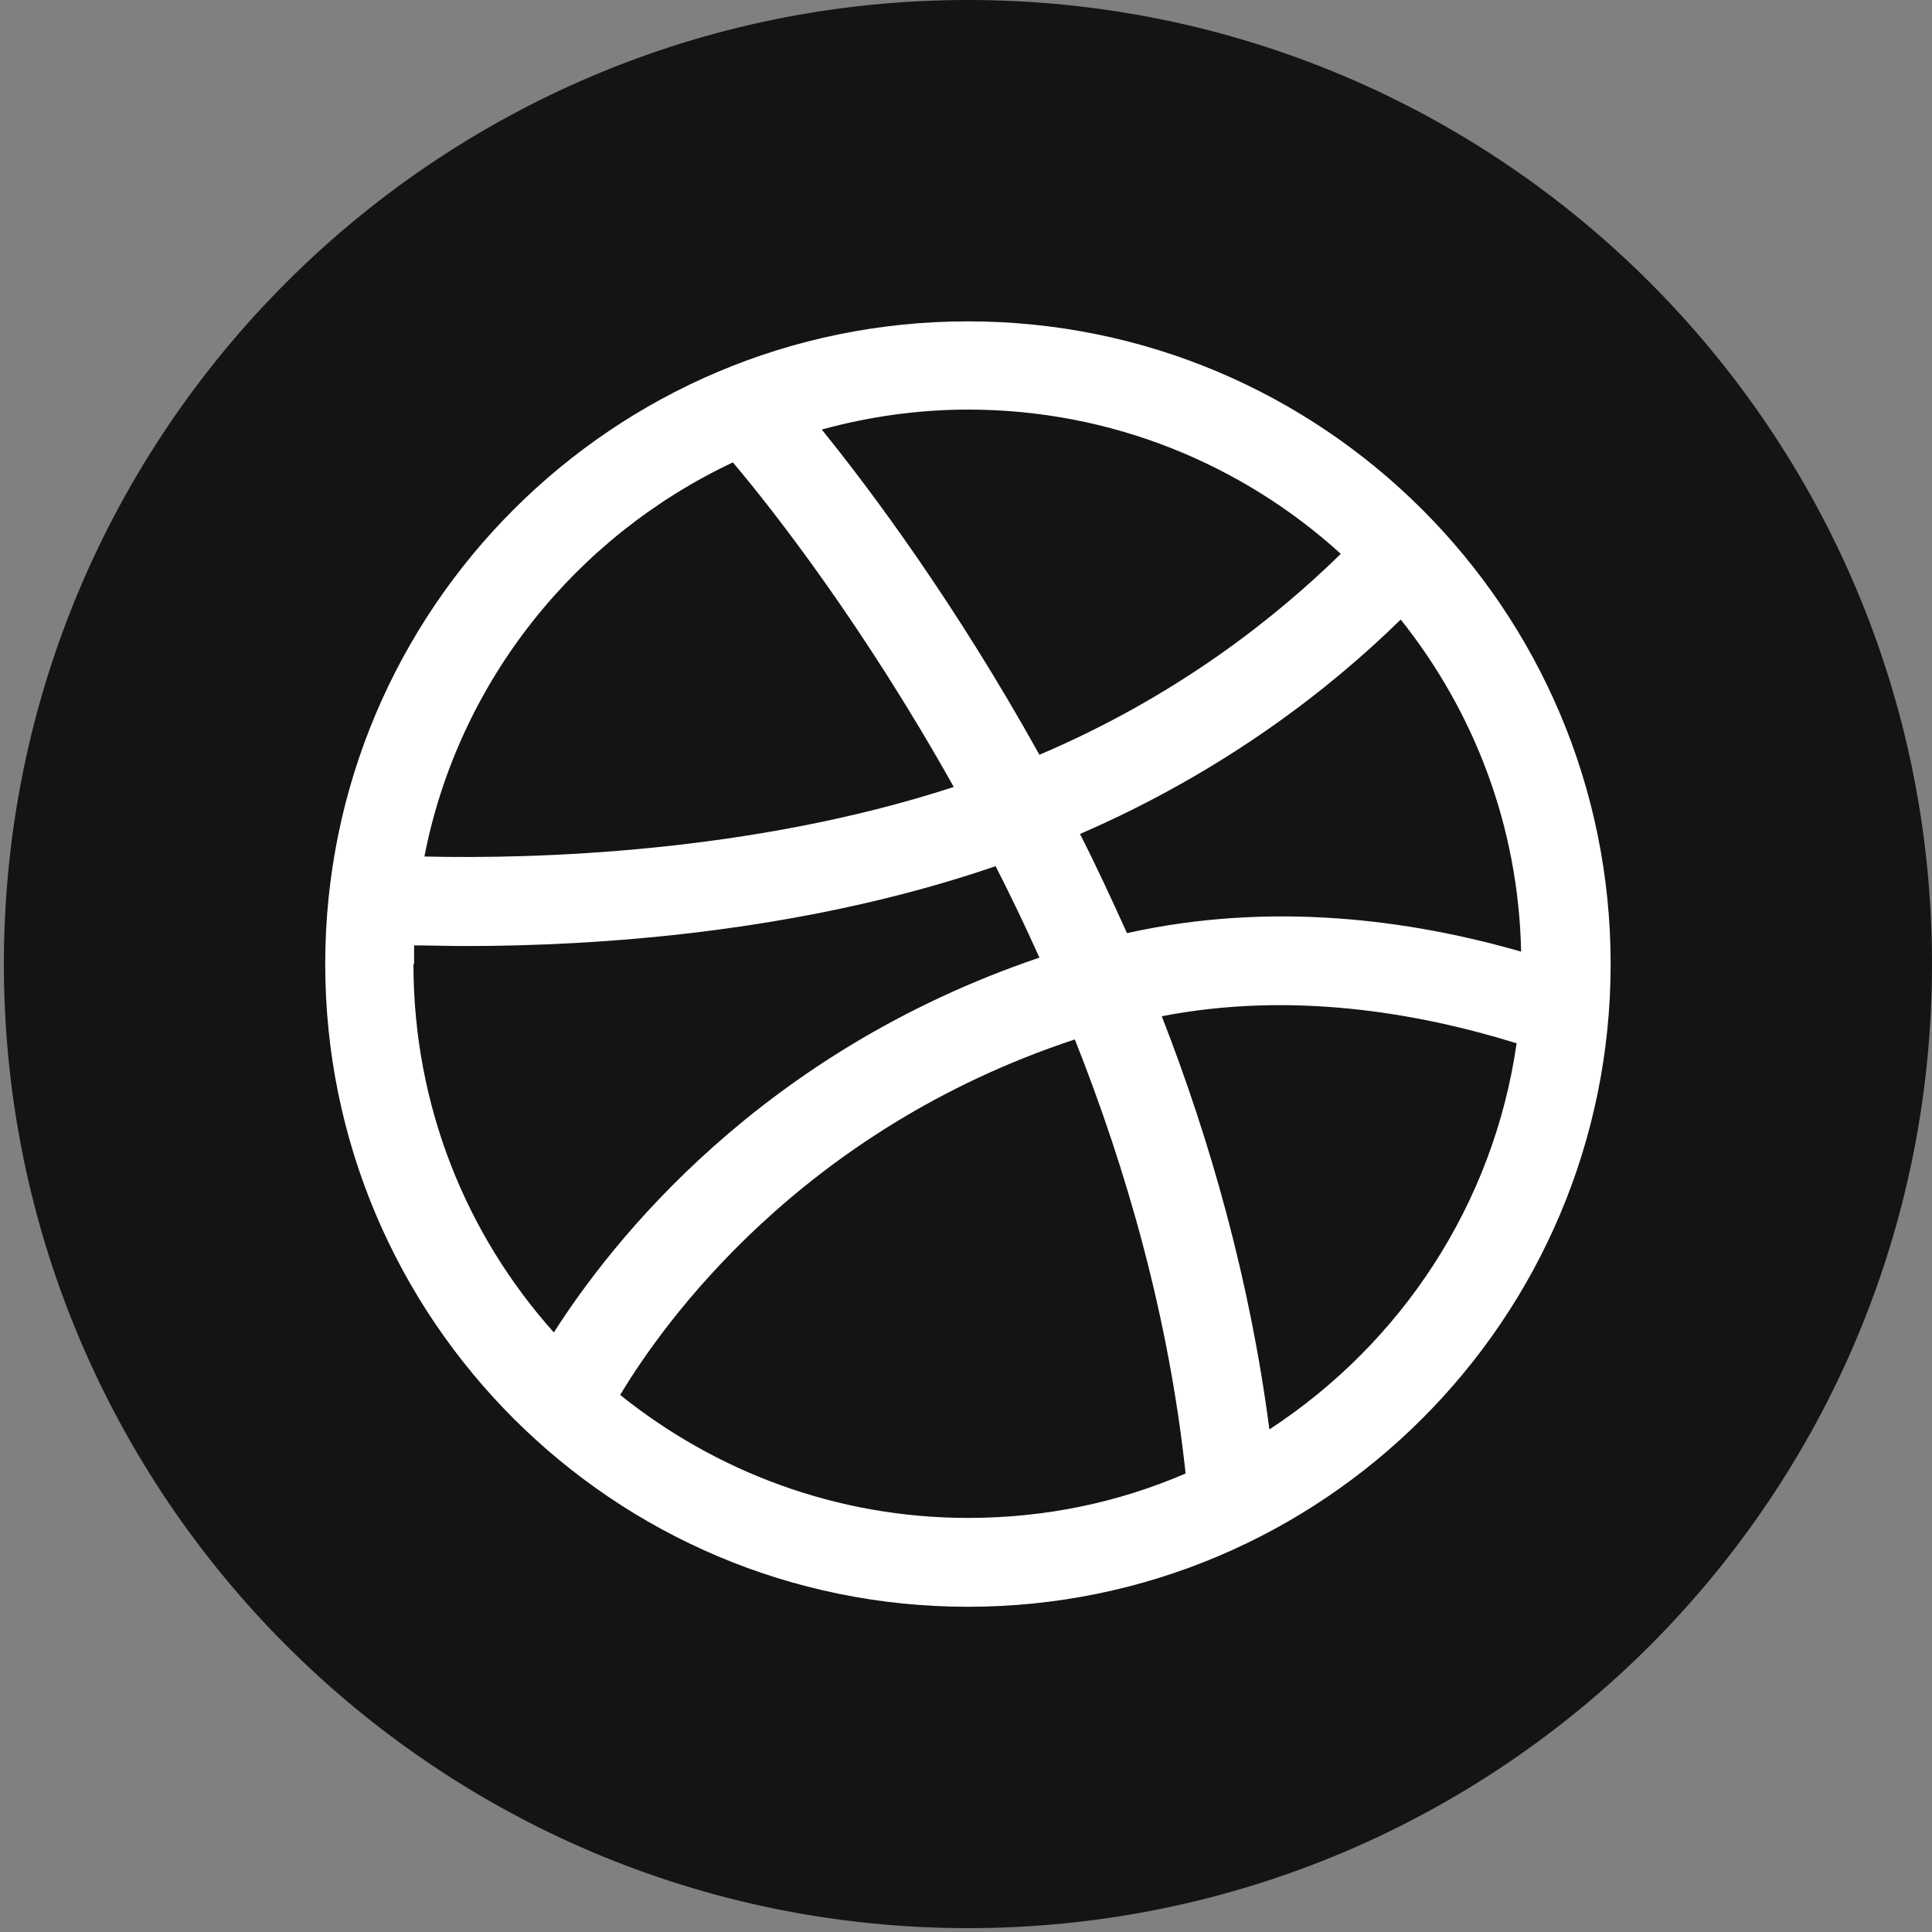
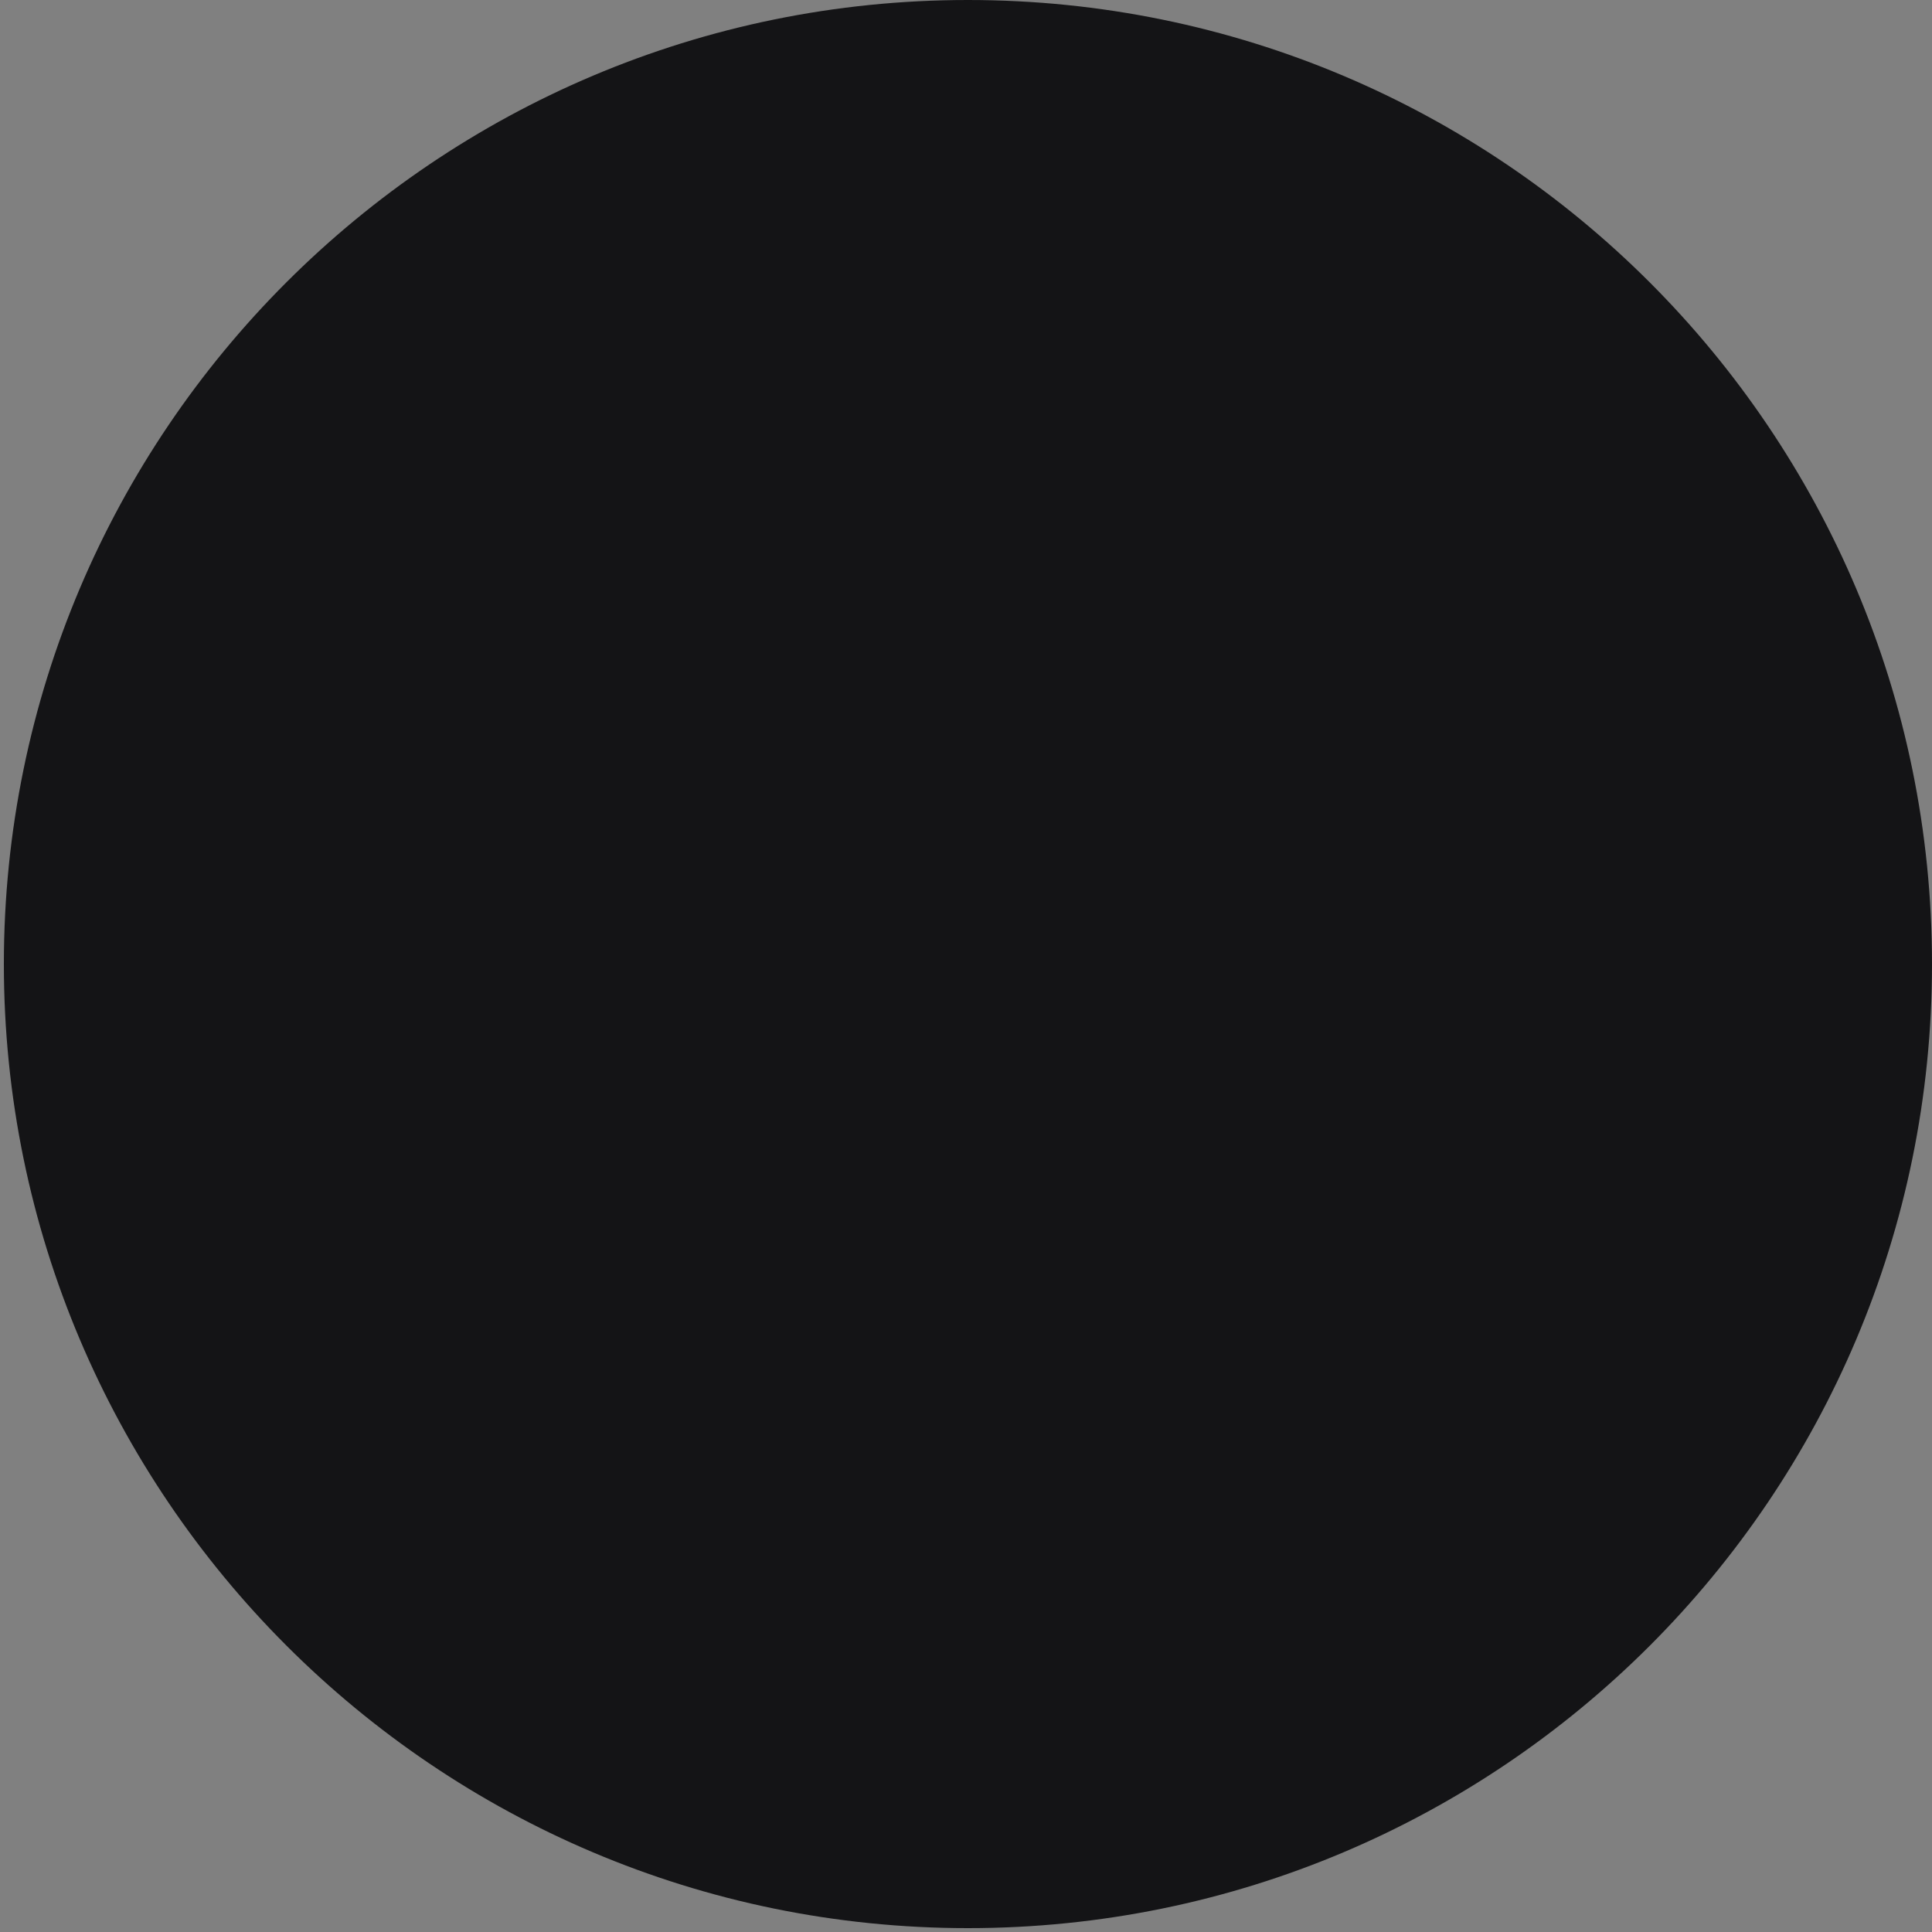
<svg xmlns="http://www.w3.org/2000/svg" id="Layer_1" data-name="Layer 1" version="1.1" viewBox="0 0 30 30">
  <rect x="0" y="0" width="30" height="30" fill="#808080" stroke="none" />
  <defs>
    <style>
      .cls-1 {
        fill: #fff;
      }

      .cls-1, .cls-2 {
        stroke-width: 0px;
      }

      .cls-2 {
        fill: #141416;
      }
    </style>
  </defs>
  <path class="cls-2" d="M30,14.97c0,8.27-6.7,14.97-14.97,14.97h0C6.77,29.94.06,23.23.06,14.97H.06C.06,6.7,6.77,0,15.03,0h0c8.27,0,14.97,6.7,14.97,14.97h0Z" />
-   <path class="cls-1" d="M15.03,4.99c-5.51,0-9.98,4.47-9.98,9.98s4.47,9.98,9.98,9.98,9.98-4.47,9.98-9.98-4.47-9.98-9.98-9.98ZM23.63,14.78c-1.73-.5-3.89-.79-6.13-.29-.24-.53-.48-1.05-.73-1.54,2.26-.98,3.9-2.27,4.98-3.33,1.14,1.43,1.83,3.21,1.87,5.16ZM15.03,6.36c2.23,0,4.26.85,5.79,2.24-1,.98-2.54,2.21-4.68,3.12-1.3-2.34-2.61-4.1-3.38-5.05.73-.2,1.49-.31,2.28-.31ZM11.38,7.18c.61.72,2.02,2.52,3.43,5.04-3.16,1.03-6.53,1.12-8.22,1.08.53-2.72,2.35-4.97,4.79-6.12ZM6.43,14.97c0-.1,0-.2,0-.29.23,0,.5.01.8.01,1.96,0,5.17-.19,8.23-1.24.23.45.46.93.68,1.42-4.34,1.47-6.64,4.41-7.54,5.82-1.36-1.52-2.18-3.52-2.18-5.72ZM15.03,23.57c-2.04,0-3.92-.72-5.4-1.91h0c.66-1.1,2.79-4.11,7.06-5.52.81,2.04,1.46,4.32,1.72,6.74-1.04.45-2.18.69-3.37.69ZM19.71,22.19c-.3-2.3-.91-4.46-1.67-6.41,2.01-.39,3.96-.06,5.51.42-.36,2.51-1.8,4.66-3.83,5.99Z" />
</svg>